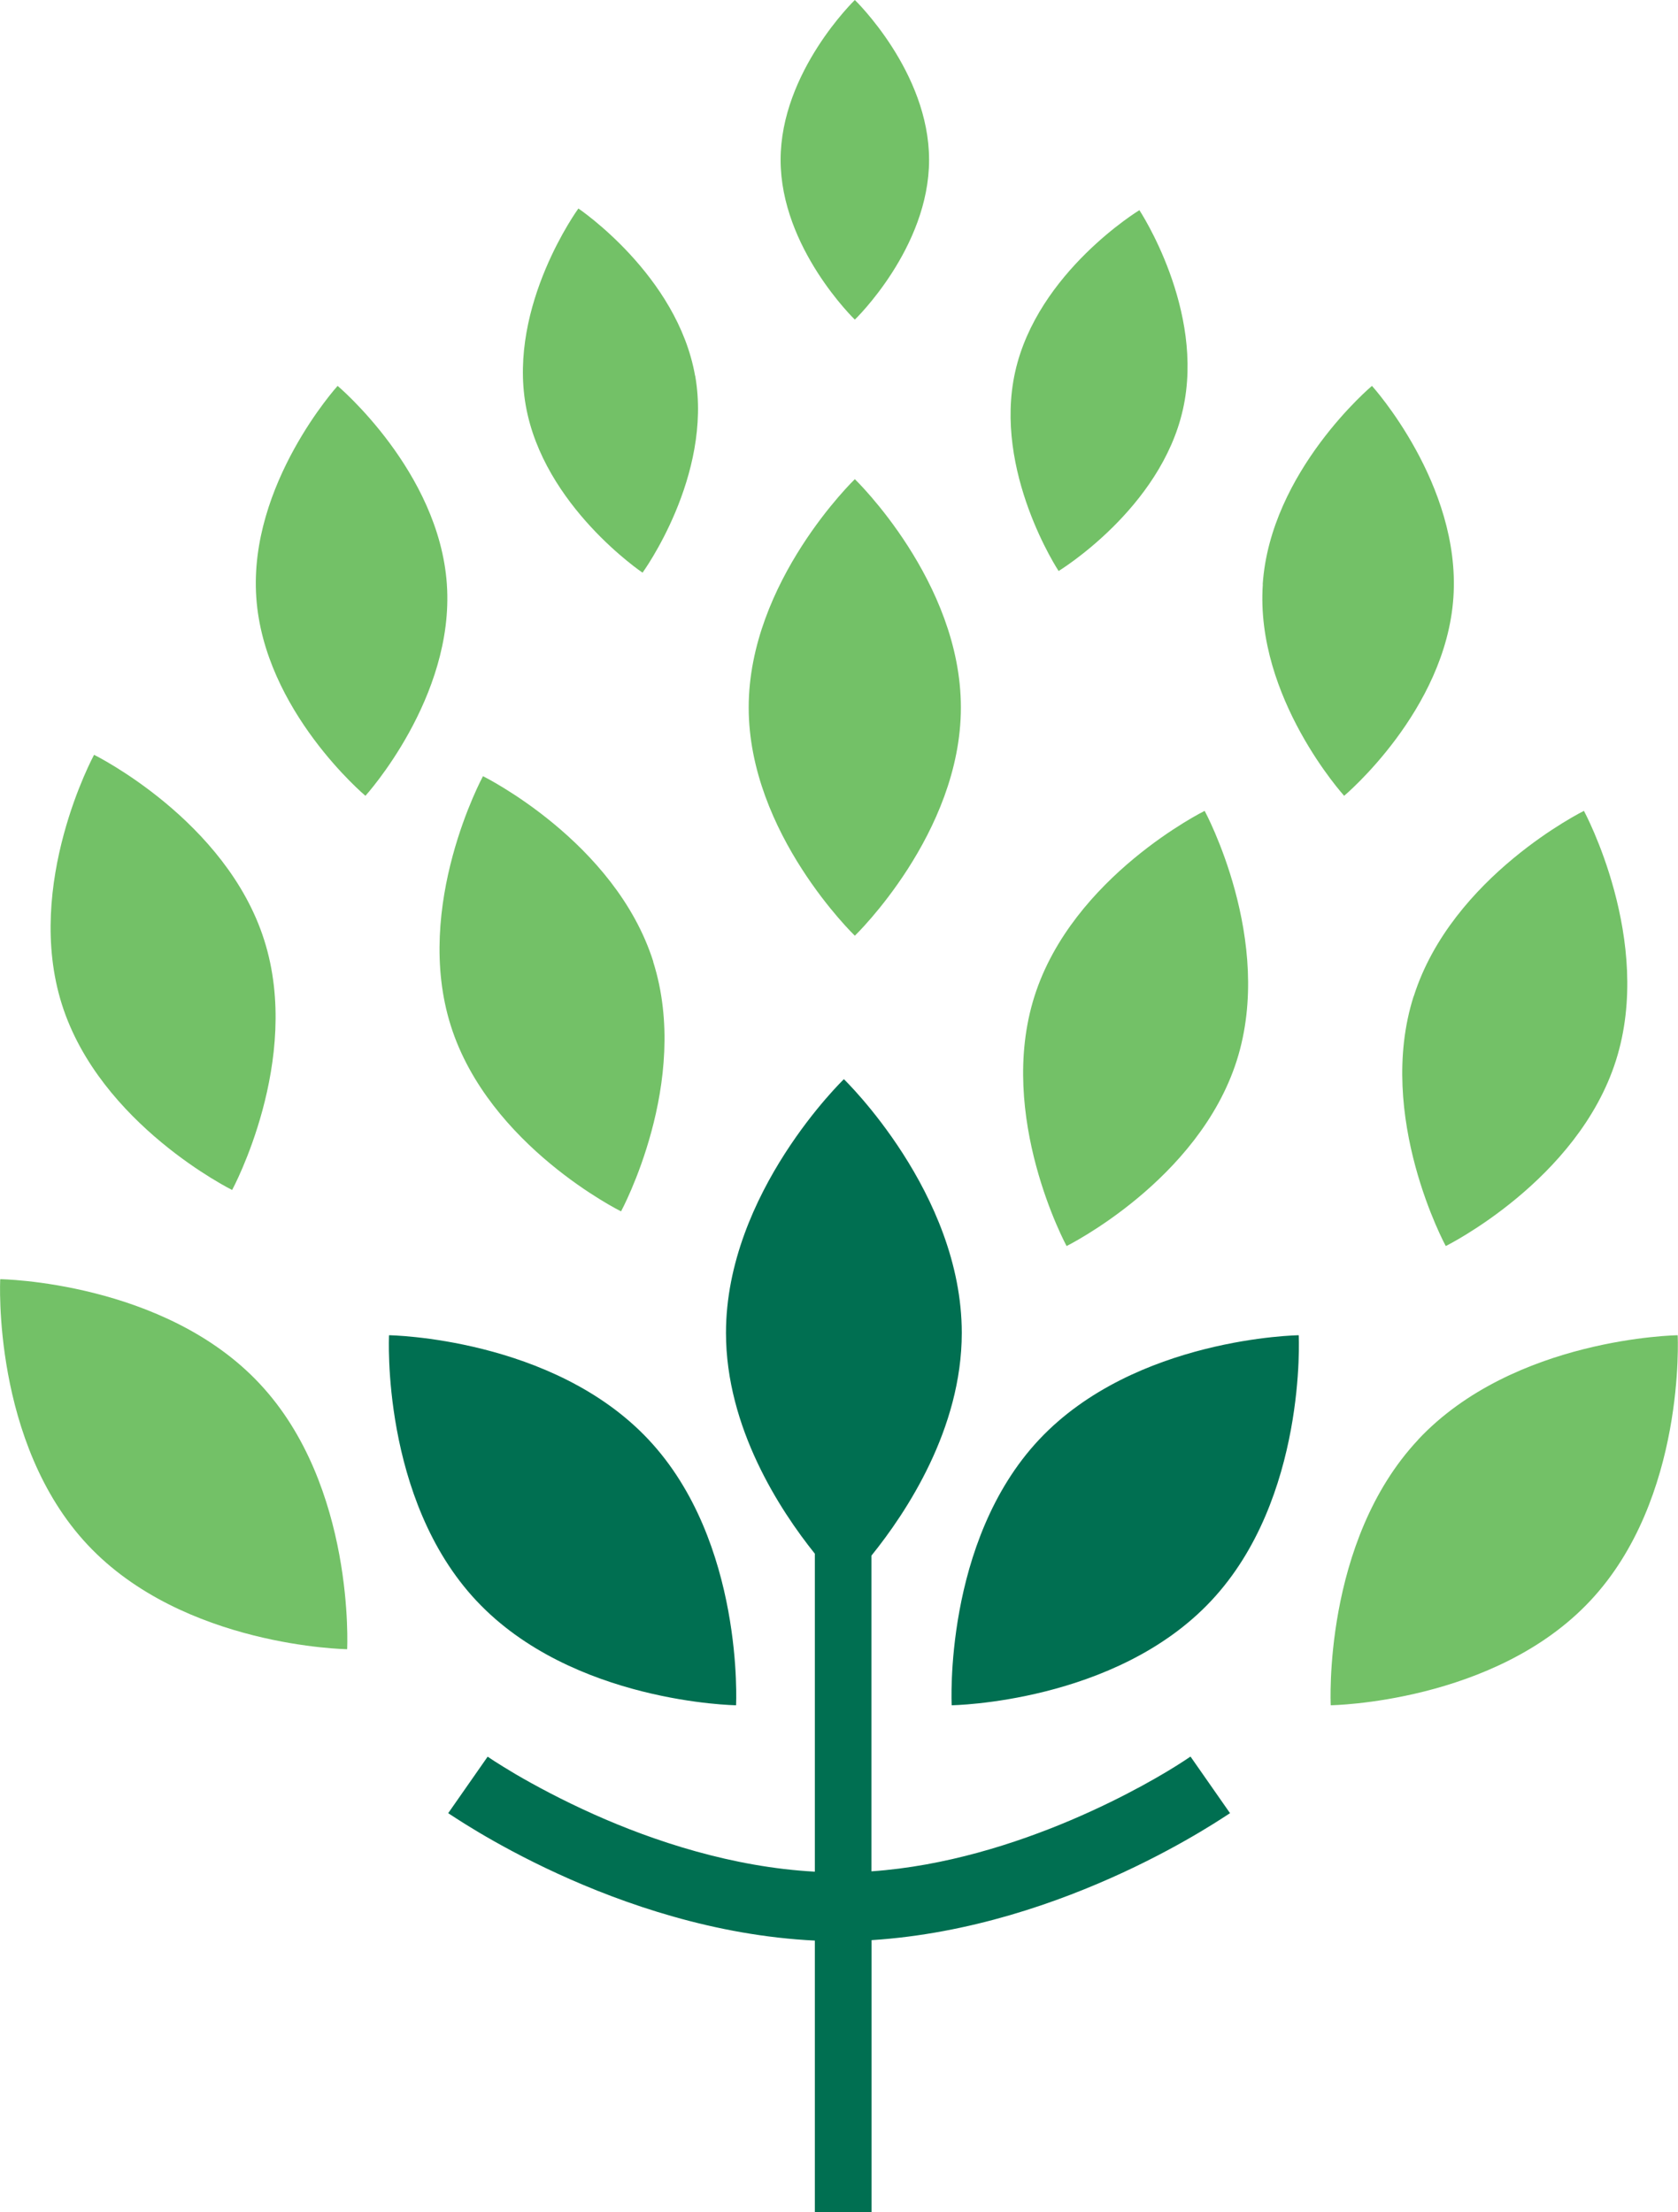
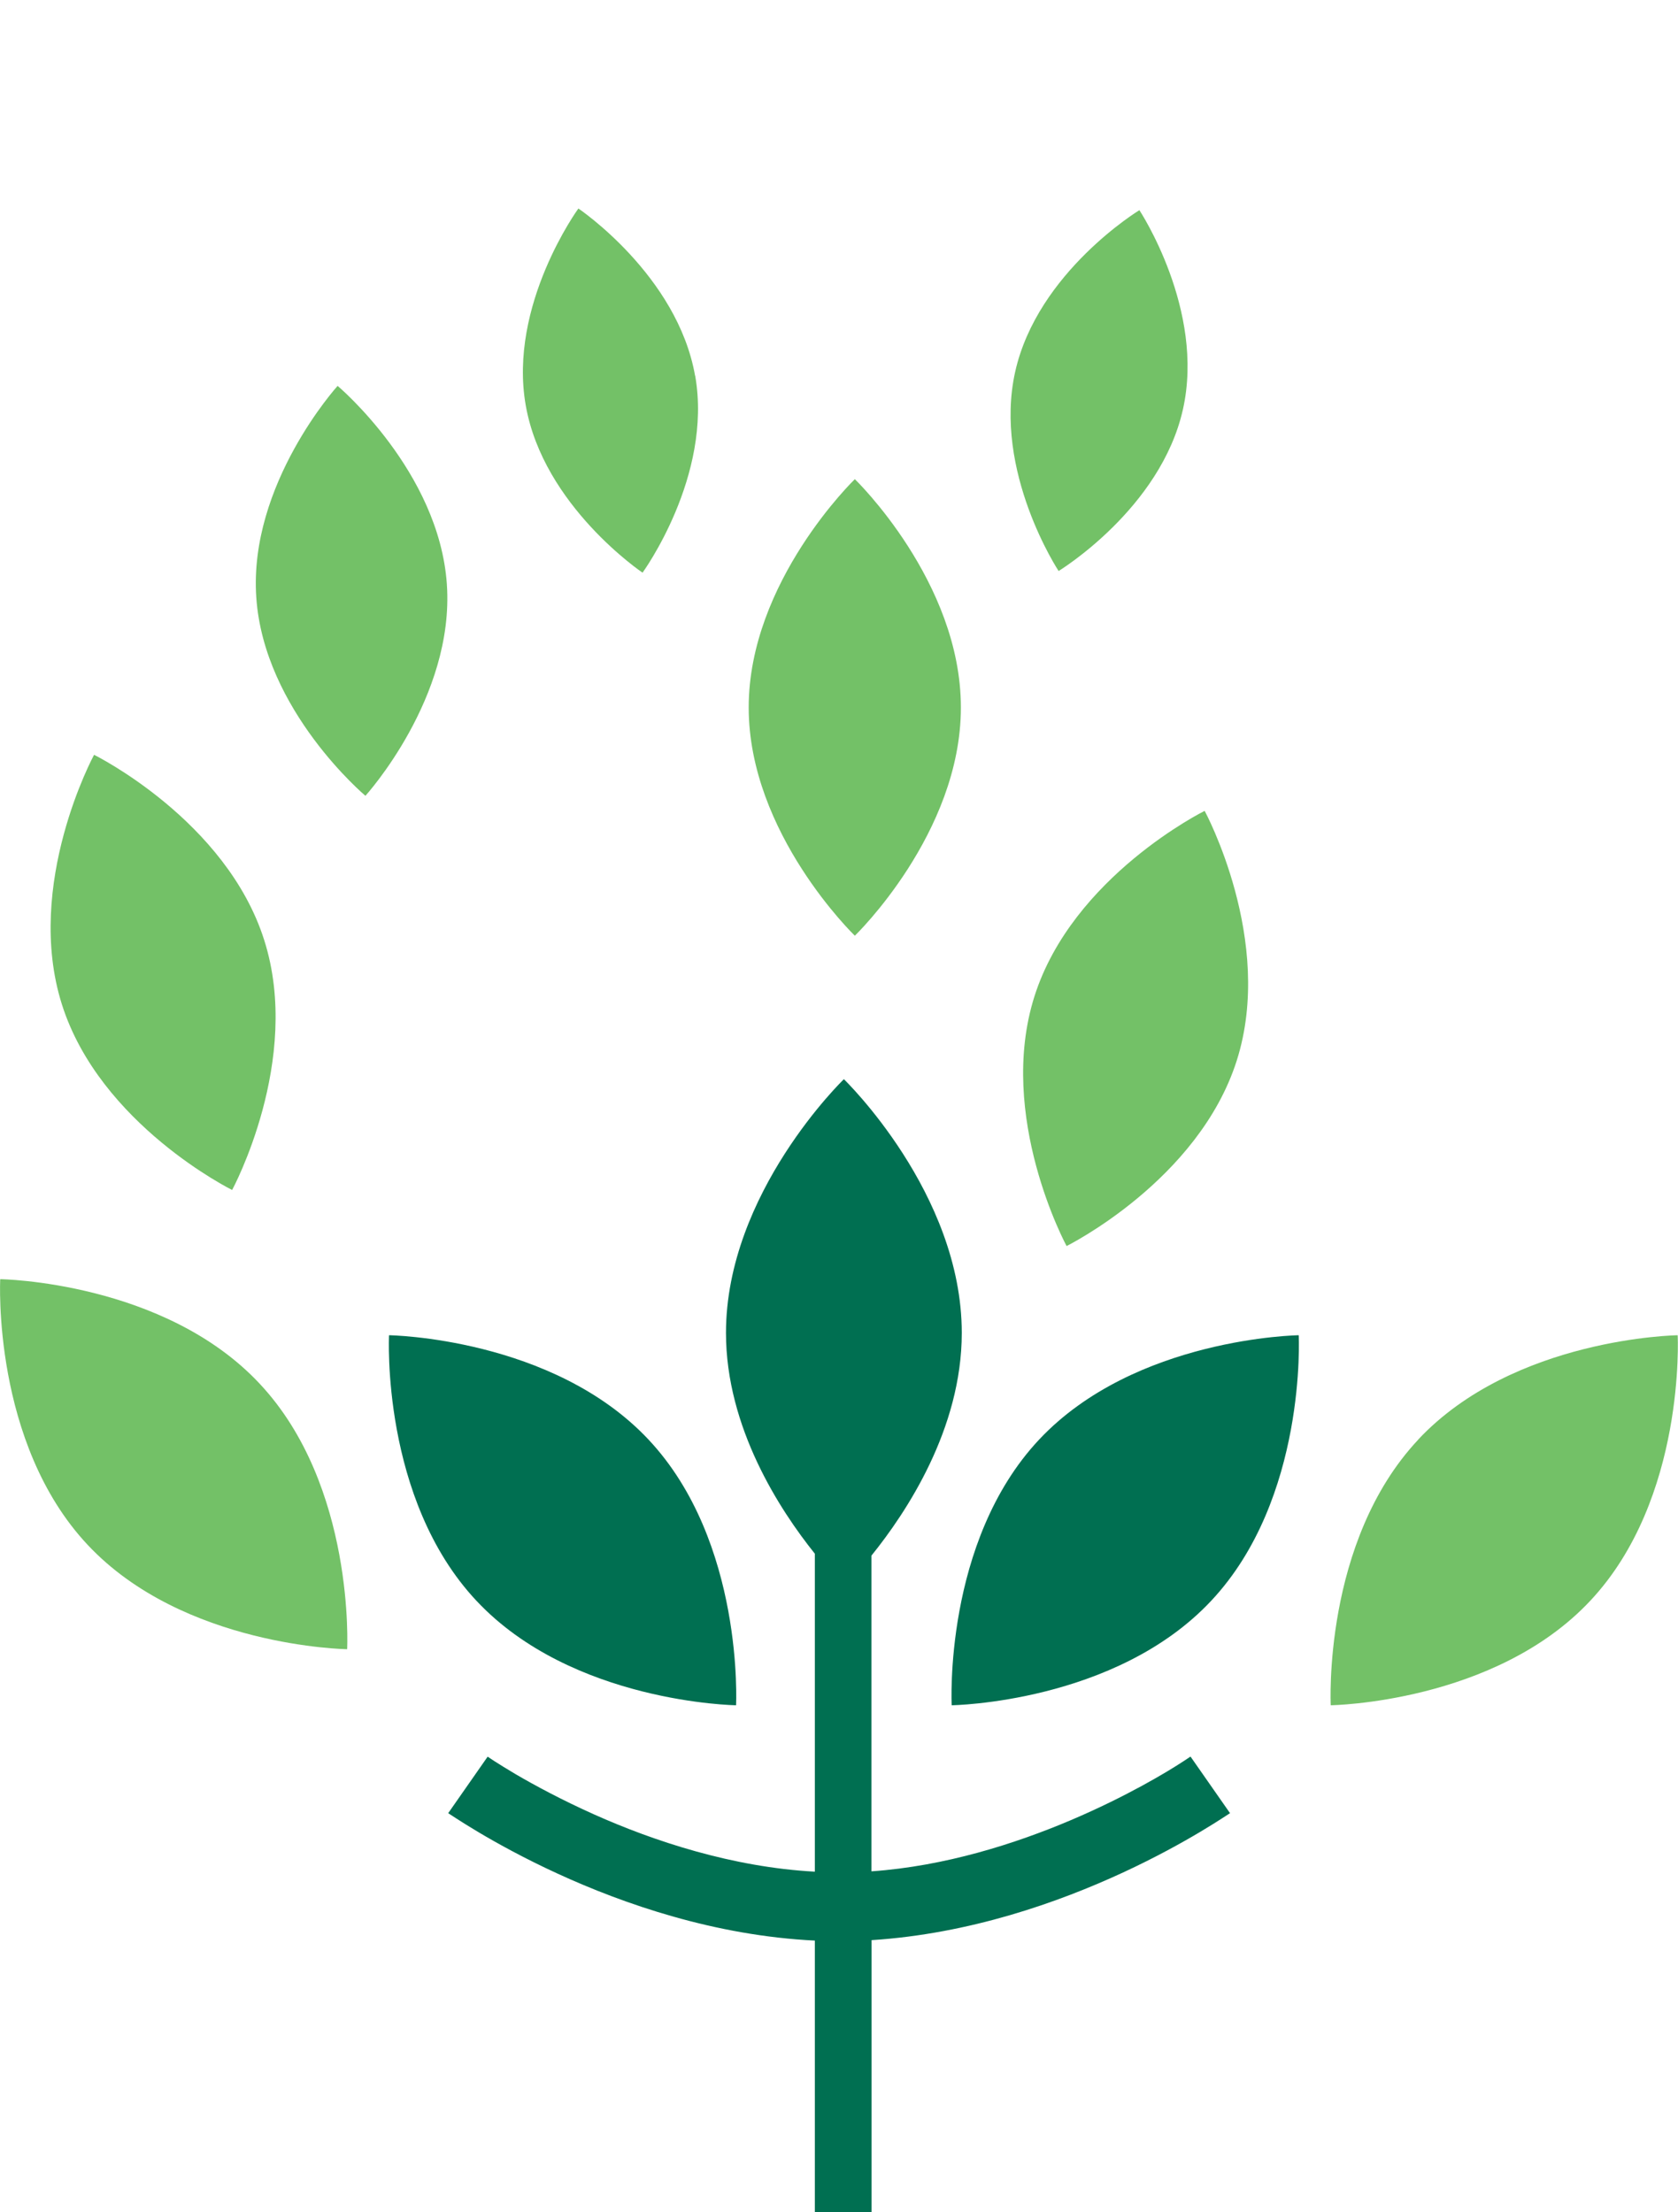
<svg xmlns="http://www.w3.org/2000/svg" id="Layer_1" data-name="Layer 1" viewBox="0 0 151.44 199.66">
  <defs>
    <style>
      .cls-1 {
        fill: #73c167;
      }

      .cls-1, .cls-2 {
        stroke-width: 0px;
      }

      .cls-2 {
        fill: #006f51;
      }
    </style>
  </defs>
  <path class="cls-1" d="m86.72,63.86c0,11.37-9.57,20.6-9.57,20.6,0,0-9.58-9.23-9.58-20.6s9.58-20.61,9.58-20.61c0,0,9.57,9.23,9.57,20.61Z" />
-   <path class="cls-1" d="m83.85,14.43c0,7.97-6.7,14.42-6.7,14.42,0,0-6.7-6.46-6.7-14.42s6.7-14.43,6.7-14.43c0,0,6.7,6.46,6.7,14.43Z" />
-   <path class="cls-1" d="m58.95,86.81c3.44,10.84-2.9,22.53-2.9,22.53,0,0-11.92-5.89-15.36-16.74-3.44-10.85,2.9-22.54,2.9-22.54,0,0,11.93,5.89,15.37,16.74Z" />
  <path class="cls-1" d="m40.33,52.75c.7,10.22-7.35,19.08-7.35,19.08,0,0-9.16-7.69-9.85-17.91-.7-10.22,7.34-19.09,7.34-19.09,0,0,9.16,7.7,9.86,17.91Z" />
  <path class="cls-1" d="m62.74,33.91c1.59,9.08-4.75,17.78-4.75,17.78,0,0-8.94-6.01-10.54-15.09-1.6-9.07,4.75-17.78,4.75-17.78,0,0,8.93,6.01,10.53,15.09Z" />
  <path class="cls-1" d="m91.62,33.56c-2.01,8.99,3.92,17.98,3.92,17.98,0,0,9.21-5.6,11.22-14.59,2.02-8.99-3.93-17.98-3.93-17.98,0,0-9.2,5.59-11.21,14.59Z" />
-   <path class="cls-1" d="m113.97,52.75c-.7,10.22,7.34,19.08,7.34,19.08,0,0,9.17-7.69,9.86-17.91.69-10.22-7.35-19.09-7.35-19.09,0,0-9.17,7.7-9.86,17.91Z" />
  <path class="cls-1" d="m93.36,89.93c-3.44,10.85,2.9,22.54,2.9,22.54,0,0,11.91-5.9,15.36-16.75,3.44-10.84-2.9-22.53-2.9-22.53,0,0-11.92,5.9-15.36,16.74Z" />
  <path class="cls-1" d="m23.85,84.87c3.44,10.84-2.9,22.54-2.9,22.54,0,0-11.92-5.9-15.36-16.74-3.44-10.85,2.9-22.54,2.9-22.54,0,0,11.93,5.89,15.36,16.74Z" />
  <path class="cls-1" d="m23.43,124.89c8.65,9.22,7.9,23.97,7.9,23.97,0,0-14.78-.2-23.42-9.42C-.74,130.22.02,115.46.02,115.46c0,0,14.78.2,23.41,9.43Z" />
-   <path class="cls-1" d="m127.58,89.93c-3.45,10.85,2.9,22.54,2.9,22.54,0,0,11.92-5.9,15.36-16.75,3.44-10.84-2.89-22.53-2.89-22.53,0,0-11.93,5.9-15.36,16.74Z" />
  <path class="cls-1" d="m128,129.94c-8.65,9.22-7.9,23.98-7.9,23.98,0,0,14.78-.2,23.42-9.43,8.65-9.22,7.89-23.97,7.89-23.97,0,0-14.77.2-23.42,9.42Z" />
  <path class="cls-2" d="m66.43,153.92s.75-14.76-7.9-23.98c-8.65-9.22-23.42-9.42-23.42-9.42,0,0-.75,14.76,7.89,23.97,8.65,9.23,23.43,9.43,23.43,9.43Zm19.46,0s14.78-.2,23.42-9.43c8.65-9.22,7.9-23.97,7.9-23.97,0,0-14.77.2-23.43,9.42-8.65,9.22-7.89,23.98-7.89,23.98Zm21.54,4.64s-.19.13-.62.41c-2.8,1.85-14.89,9.01-28.16,9.94v-28.5c3.14-3.89,8.15-11.43,8.15-20.1,0-12.65-10.64-22.9-10.64-22.9,0,0-10.64,10.25-10.64,22.9,0,8.55,4.87,16,8.02,19.93v28.7c-7.43-.4-14.55-2.76-19.93-5.17-2.95-1.32-5.38-2.64-7.06-3.62-.83-.49-1.48-.9-1.92-1.18-.43-.28-.62-.41-.62-.41l-3.56,5.1c.24.11,15.08,10.62,33.09,11.5v24.5h5.12v-24.54c17.68-1.13,32.1-11.35,32.35-11.46l-3.56-5.1h0Z" />
</svg>